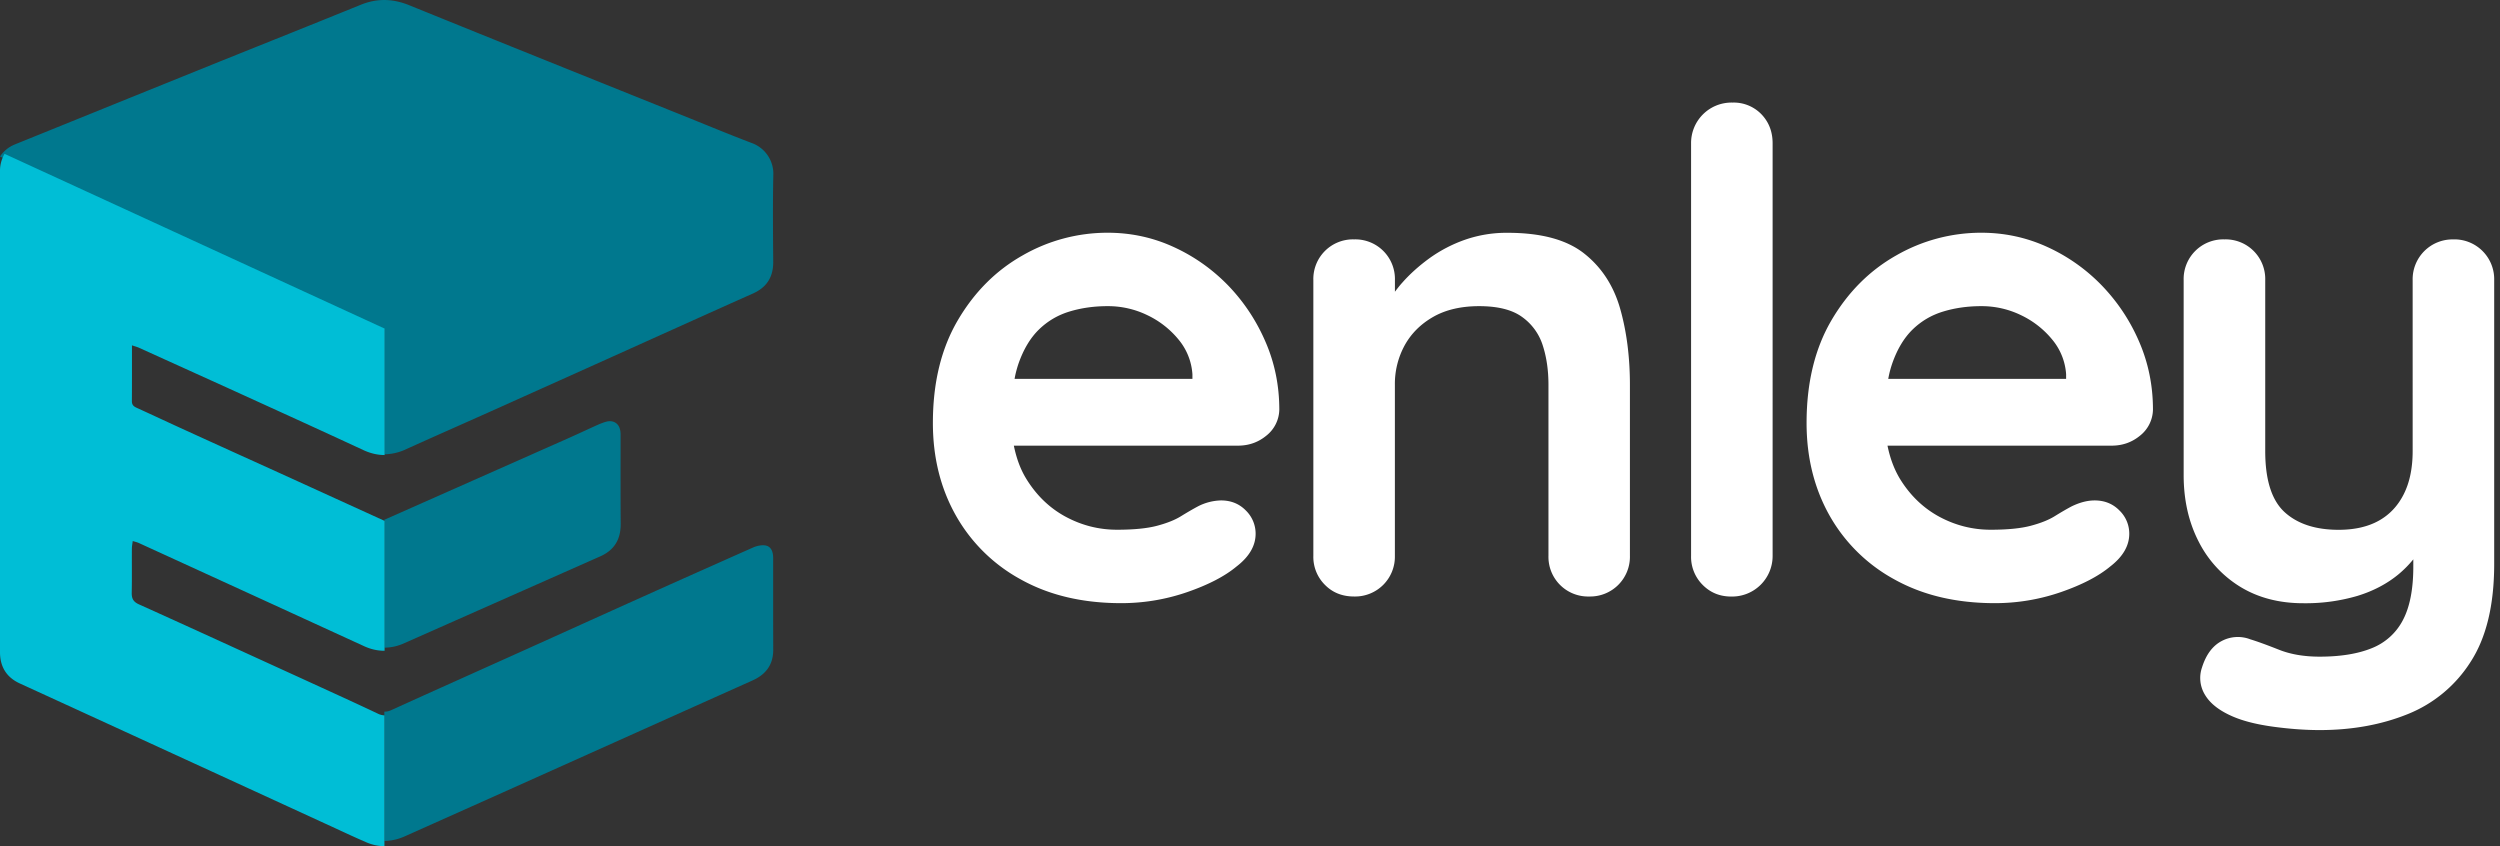
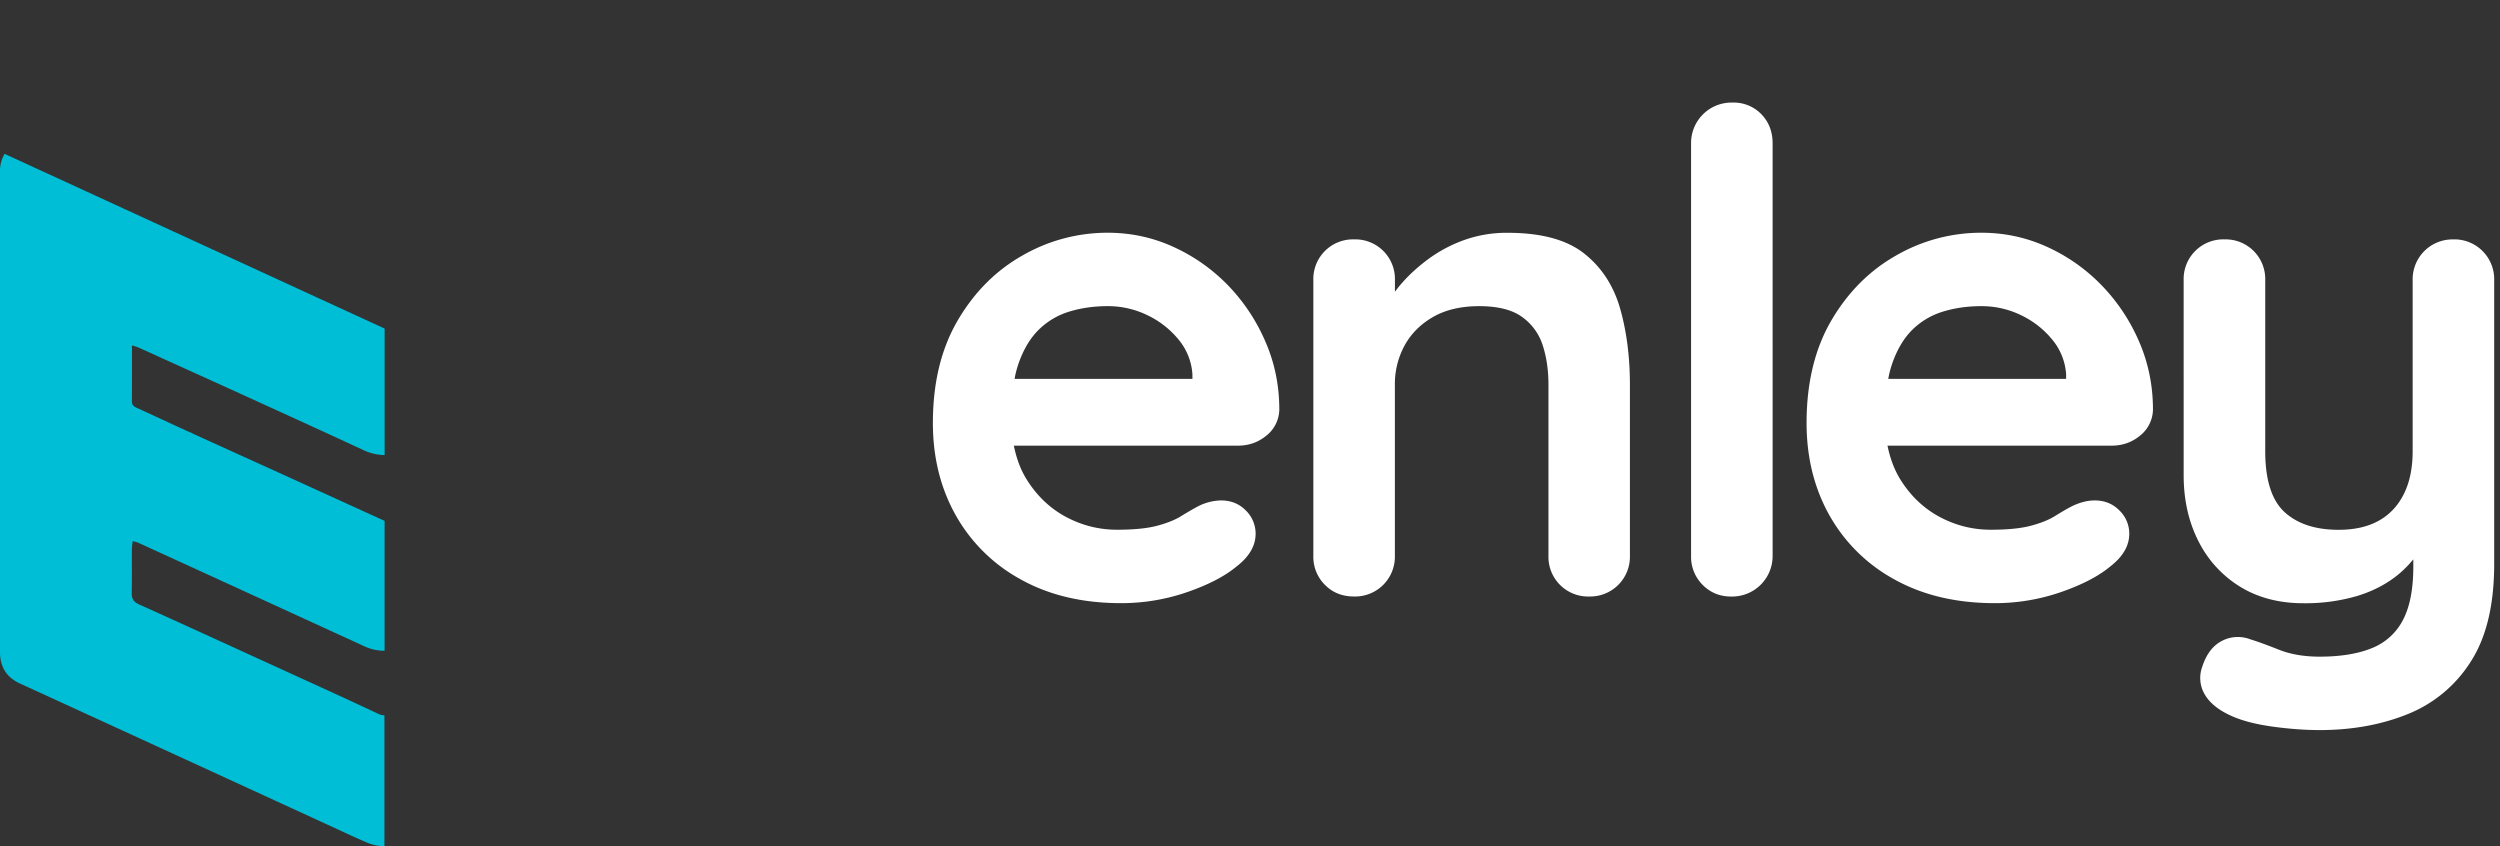
<svg xmlns="http://www.w3.org/2000/svg" width="65" height="22">
  <rect width="100%" height="100%" fill="#333333" stroke="none" />
-   <path fill="#00788E" d="M19.815 14.177c.166-.008.254.072.28.235.01.058.007.118.007.178v1.534l.002.768c.001.387-.188.641-.533.797l-1.72.771-5.018 2.252-2.315 1.035a1.29 1.29 0 0 1-.472.115l-.053.001v-3.36a.405.405 0 0 0 .18-.04c1.136-.516 2.274-1.024 3.412-1.537 1.044-.47 2.087-.944 3.132-1.413.95-.427 1.901-.851 2.854-1.274a.702.702 0 0 1 .244-.062zm-3.693-3.008a.58.58 0 0 1 .013.134v.069c.001.748-.003 1.498.003 2.248.002.385-.15.663-.498.83l-.037.017-5.124 2.27a1.27 1.27 0 0 1-.43.101l-.054.002v-3.336l.01.005 4.78-2.119c.25-.111.497-.228.746-.34.078-.034.159-.067.24-.088.17-.043.313.041.35.207zM10.64.136c2.43.987 4.865 1.963 7.298 2.941.532.215 1.06.433 1.595.637a.85.85 0 0 1 .573.846c-.015.749-.008 1.499-.002 2.249.001.391-.165.66-.528.823-1.054.468-2.104.945-3.156 1.418-1.246.562-2.494 1.122-3.741 1.682-.71.318-1.422.631-2.13.952a1.353 1.353 0 0 1-.505.126l-.05.002V8.56L0 4.07a.825.825 0 0 1 .374-.309l.042-.018 2.899-1.174 2.472-.999C6.983 1.09 8.18.612 9.375.126c.427-.174.835-.164 1.265.01z" />
  <path fill="#00BED6" d="M9.996 18.6a.441.441 0 0 1-.18-.049c-.652-.309-1.308-.605-1.963-.906-1.413-.644-2.822-1.292-4.237-1.93-.154-.069-.194-.154-.191-.31.008-.379.001-.759.004-1.137 0-.064.013-.128.022-.201.07.021.12.033.163.053l3.192 1.461 2.661 1.22c.176.081.354.12.532.119v-3.377l-2.764-1.26c-.796-.361-1.592-.721-2.386-1.084-.432-.196-.862-.399-1.293-.595-.077-.035-.127-.075-.127-.17.003-.472.002-.945.002-1.455.092.03.14.043.186.064l2.317 1.05c1.173.535 2.346 1.067 3.515 1.61.187.086.369.128.551.128V8.543L.119 4A.877.877 0 0 0 0 4.465c0 4.163-.002 8.327 0 12.49 0 .382.17.657.516.815a8739.997 8739.997 0 0 1 7.953 3.65c.347.158.691.323 1.042.474.16.071.323.106.484.106v-3.4z" />
  <path fill="#fff" d="M63.788 6.224a1.035 1.035 0 0 1 1.061 1.06v7.377c0 1.064-.203 1.912-.61 2.542a3.455 3.455 0 0 1-1.633 1.362c-.683.277-1.449.417-2.296.417-.377 0-.778-.03-1.202-.087-.425-.058-.772-.145-1.042-.26-.353-.15-.597-.338-.733-.564a.836.836 0 0 1-.08-.72c.106-.335.277-.562.512-.685a.894.894 0 0 1 .742-.044c.188.057.435.148.742.269.305.122.659.182 1.06.182.542 0 .991-.073 1.351-.218a1.55 1.55 0 0 0 .813-.728c.182-.343.273-.807.273-1.398v-.186a2.846 2.846 0 0 1-.38.385c-.3.249-.657.437-1.069.564a4.78 4.78 0 0 1-1.414.192c-.623 0-1.168-.142-1.633-.425a2.921 2.921 0 0 1-1.086-1.18c-.259-.505-.389-1.08-.389-1.727V7.284a1.03 1.03 0 0 1 1.061-1.06 1.03 1.03 0 0 1 1.06 1.06v4.443c0 .752.168 1.28.503 1.588.335.306.804.46 1.404.46.412 0 .759-.078 1.042-.235.282-.156.5-.387.654-.694.153-.305.23-.679.23-1.12V7.285a1.036 1.036 0 0 1 1.06-1.06zm-34.992-.173c.6 0 1.168.12 1.704.364.537.243 1.01.576 1.423.998.41.424.737.912.977 1.467.242.554.362 1.145.362 1.77a.882.882 0 0 1-.336.676c-.2.165-.43.251-.692.26l-.05.002H26.36c.065.318.167.606.322.859.266.433.607.762 1.025.988.418.225.863.338 1.335.338.435 0 .783-.034 1.042-.103.259-.069.468-.152.627-.252.16-.098.303-.182.433-.251a1.38 1.38 0 0 1 .601-.156c.259 0 .474.086.645.26a.84.84 0 0 1 .256.607c0 .311-.165.596-.495.85-.306.255-.736.478-1.29.669a5.234 5.234 0 0 1-1.712.285c-1.002 0-1.871-.206-2.607-.616a4.292 4.292 0 0 1-1.696-1.675c-.395-.706-.591-1.504-.591-2.394 0-1.043.215-1.93.645-2.665.43-.734.991-1.298 1.687-1.691a4.431 4.431 0 0 1 2.209-.59zm22.715 0c.6 0 1.168.12 1.705.364a4.66 4.66 0 0 1 1.422.998c.41.424.739.912.978 1.467.241.554.361 1.145.361 1.77a.882.882 0 0 1-.335.676c-.2.165-.43.251-.692.26l-.05.002h-5.825c.065.318.17.606.322.859.266.433.608.762 1.025.988.418.225.864.338 1.335.338.435 0 .783-.034 1.042-.103.26-.069.469-.152.628-.252.159-.098.302-.182.432-.251.213-.104.412-.156.601-.156.258 0 .473.086.644.26a.836.836 0 0 1 .257.607c0 .311-.165.596-.494.85-.307.255-.736.478-1.29.669a5.234 5.234 0 0 1-1.713.285c-1.002 0-1.87-.206-2.607-.616a4.292 4.292 0 0 1-1.696-1.675c-.394-.706-.59-1.504-.59-2.394 0-1.043.215-1.93.644-2.665.43-.734.992-1.298 1.687-1.691a4.431 4.431 0 0 1 2.21-.59zm-12.31.002c.87 0 1.532.179 1.986.537.453.357.765.835.936 1.431.17.597.255 1.259.255 1.987v4.443a1.034 1.034 0 0 1-1.058 1.058 1.03 1.03 0 0 1-1.06-1.058v-4.443c0-.382-.05-.726-.15-1.032a1.438 1.438 0 0 0-.54-.738c-.258-.186-.63-.278-1.112-.278-.472 0-.87.094-1.193.278-.324.185-.571.43-.742.738a2.09 2.09 0 0 0-.256 1.032v4.443a1.035 1.035 0 0 1-1.06 1.058c-.306 0-.56-.1-.76-.304a1.025 1.025 0 0 1-.3-.754V7.284a1.03 1.03 0 0 1 1.06-1.06 1.03 1.03 0 0 1 1.061 1.06v.301c.06-.078.12-.158.195-.24.2-.226.435-.436.706-.633a3.65 3.65 0 0 1 .919-.478 3.282 3.282 0 0 1 1.113-.181zm5.845-3.386a1 1 0 0 1 .752.305c.193.202.29.453.29.754V14.45a1.053 1.053 0 0 1-1.079 1.06c-.294 0-.541-.102-.741-.304a1.03 1.03 0 0 1-.3-.756V3.725a1.051 1.051 0 0 1 1.078-1.058zM28.797 7.96c-.354 0-.684.047-.99.14-.307.093-.571.25-.795.468-.224.219-.4.514-.53.883a2.797 2.797 0 0 0-.09.329l-.013.07h4.624v-.12a1.572 1.572 0 0 0-.361-.902 2.355 2.355 0 0 0-.812-.634 2.34 2.34 0 0 0-1.033-.234zm22.716 0c-.355 0-.684.047-.99.14-.307.093-.572.25-.796.468-.224.219-.4.514-.529.883a2.615 2.615 0 0 0-.09.329l-.014.07h4.625v-.12a1.572 1.572 0 0 0-.362-.902 2.355 2.355 0 0 0-.812-.634 2.34 2.34 0 0 0-1.032-.234z" />
</svg>